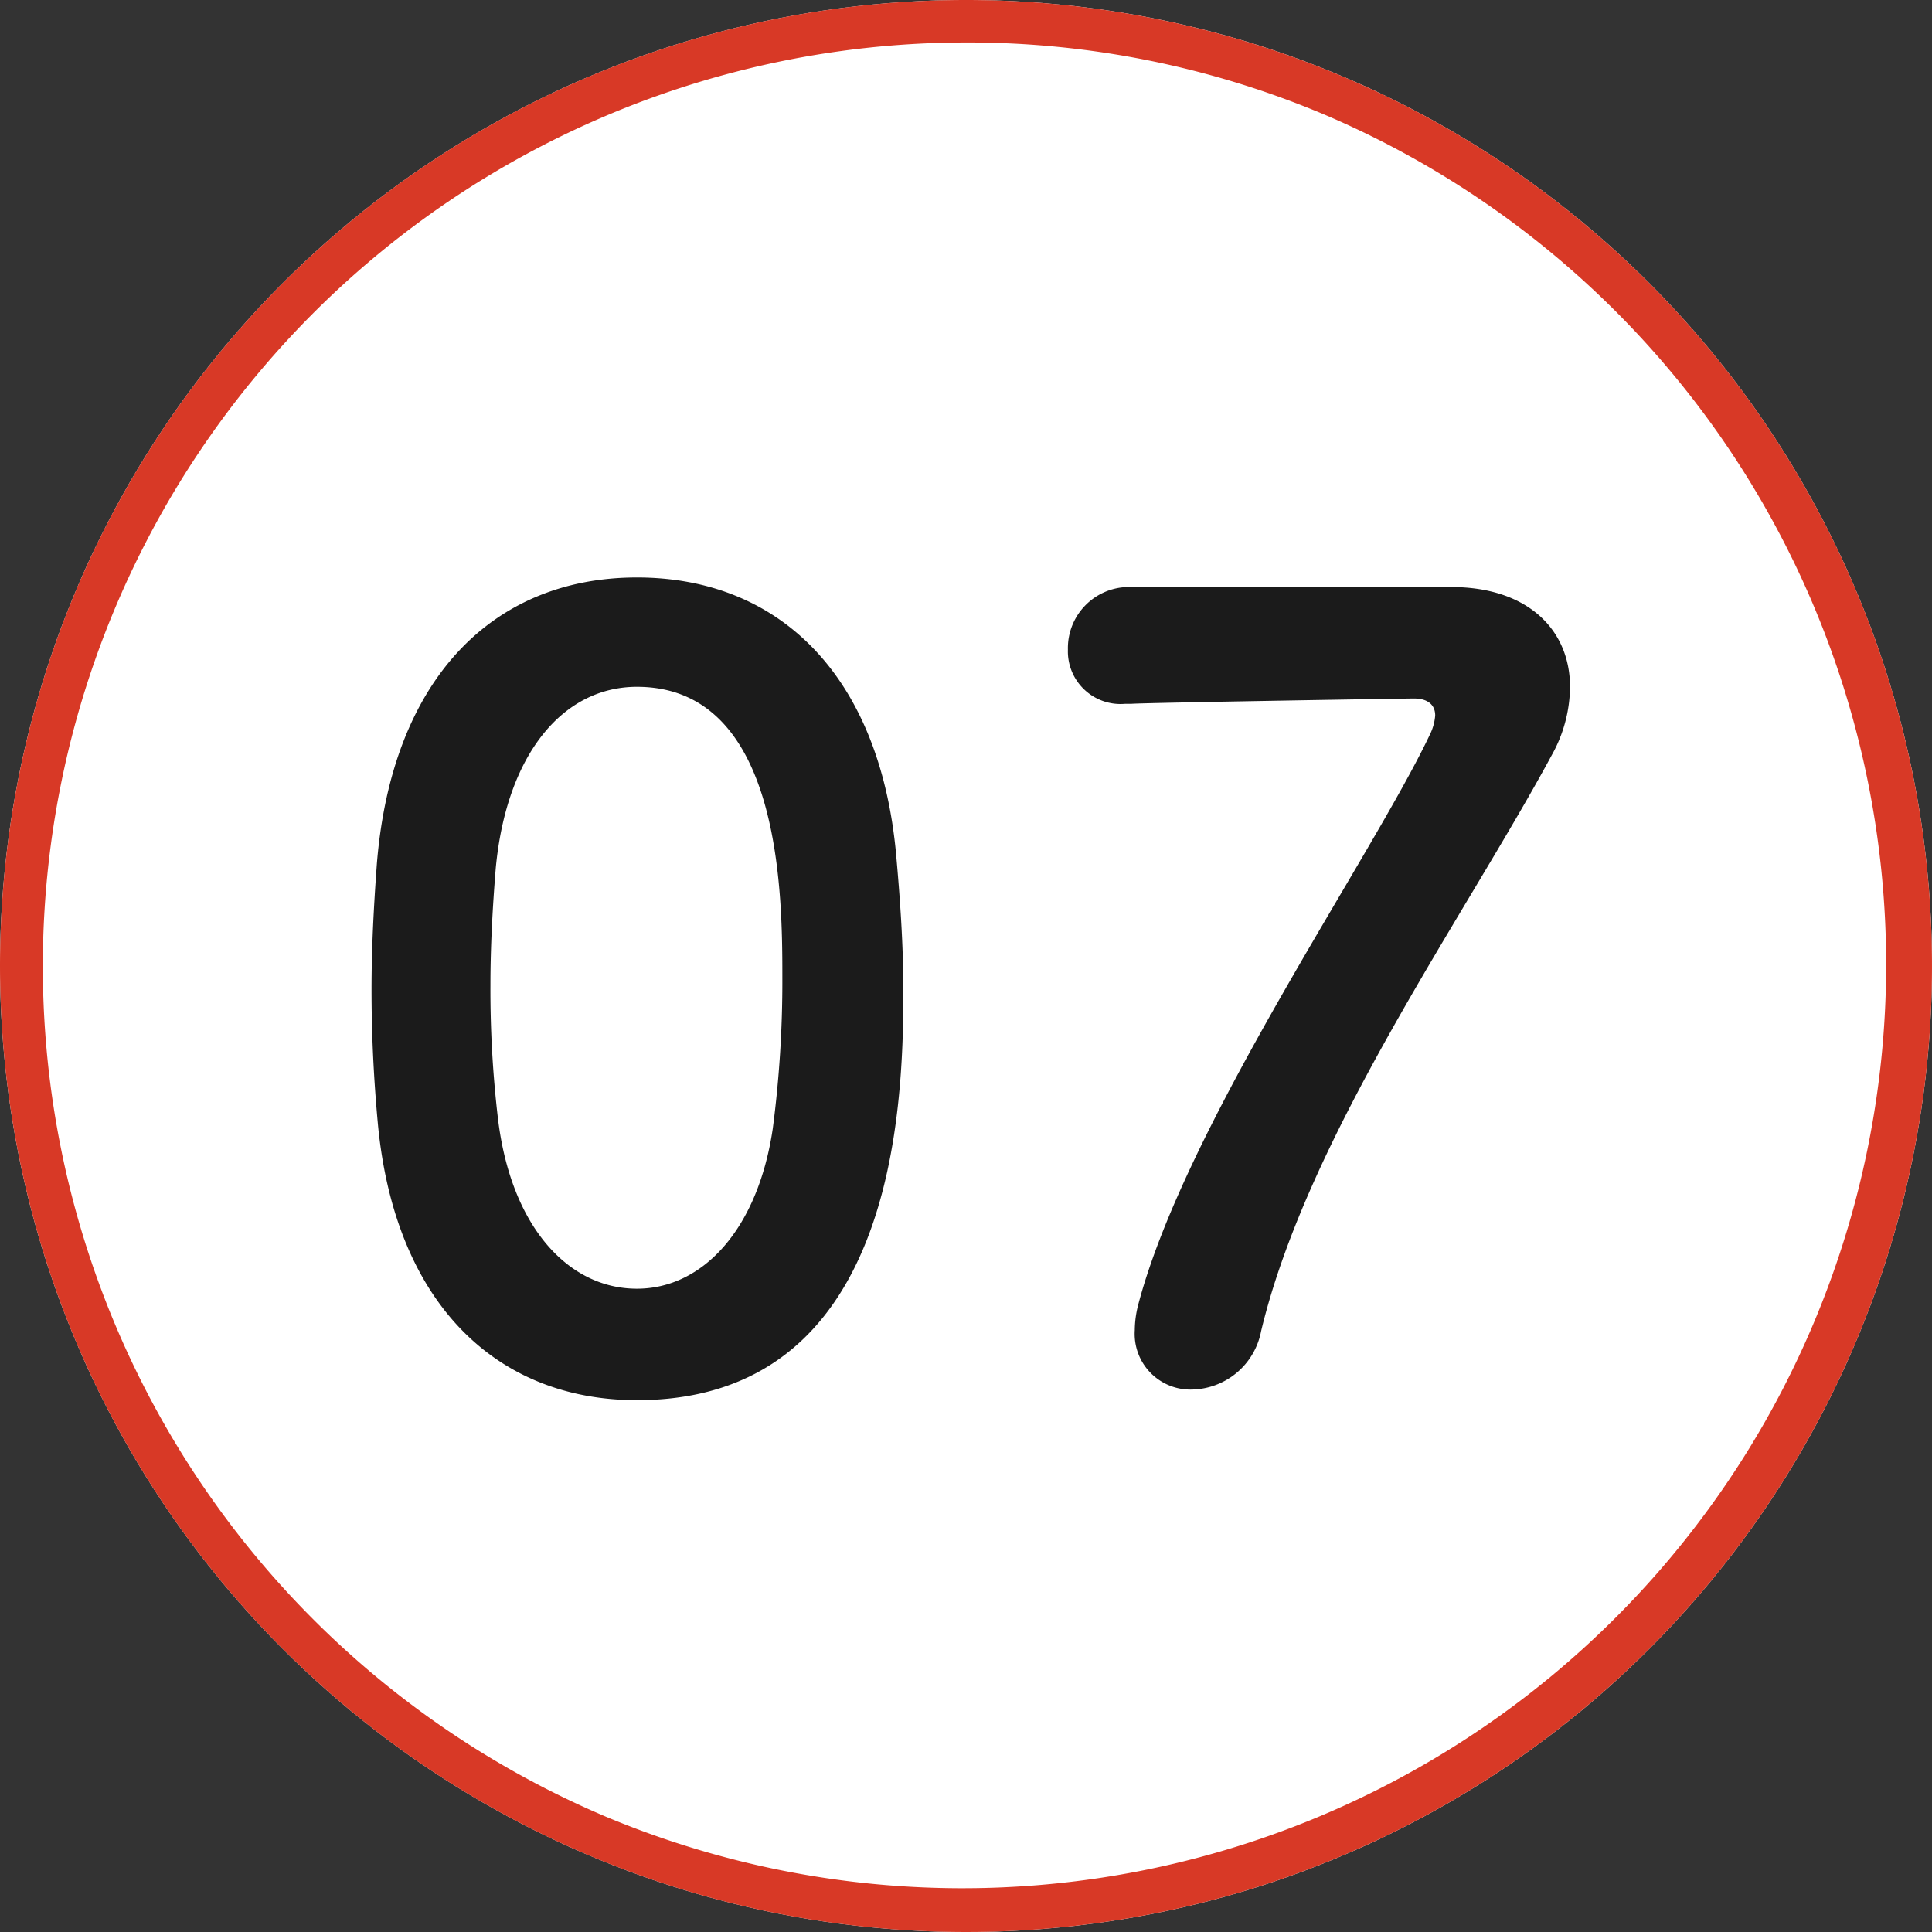
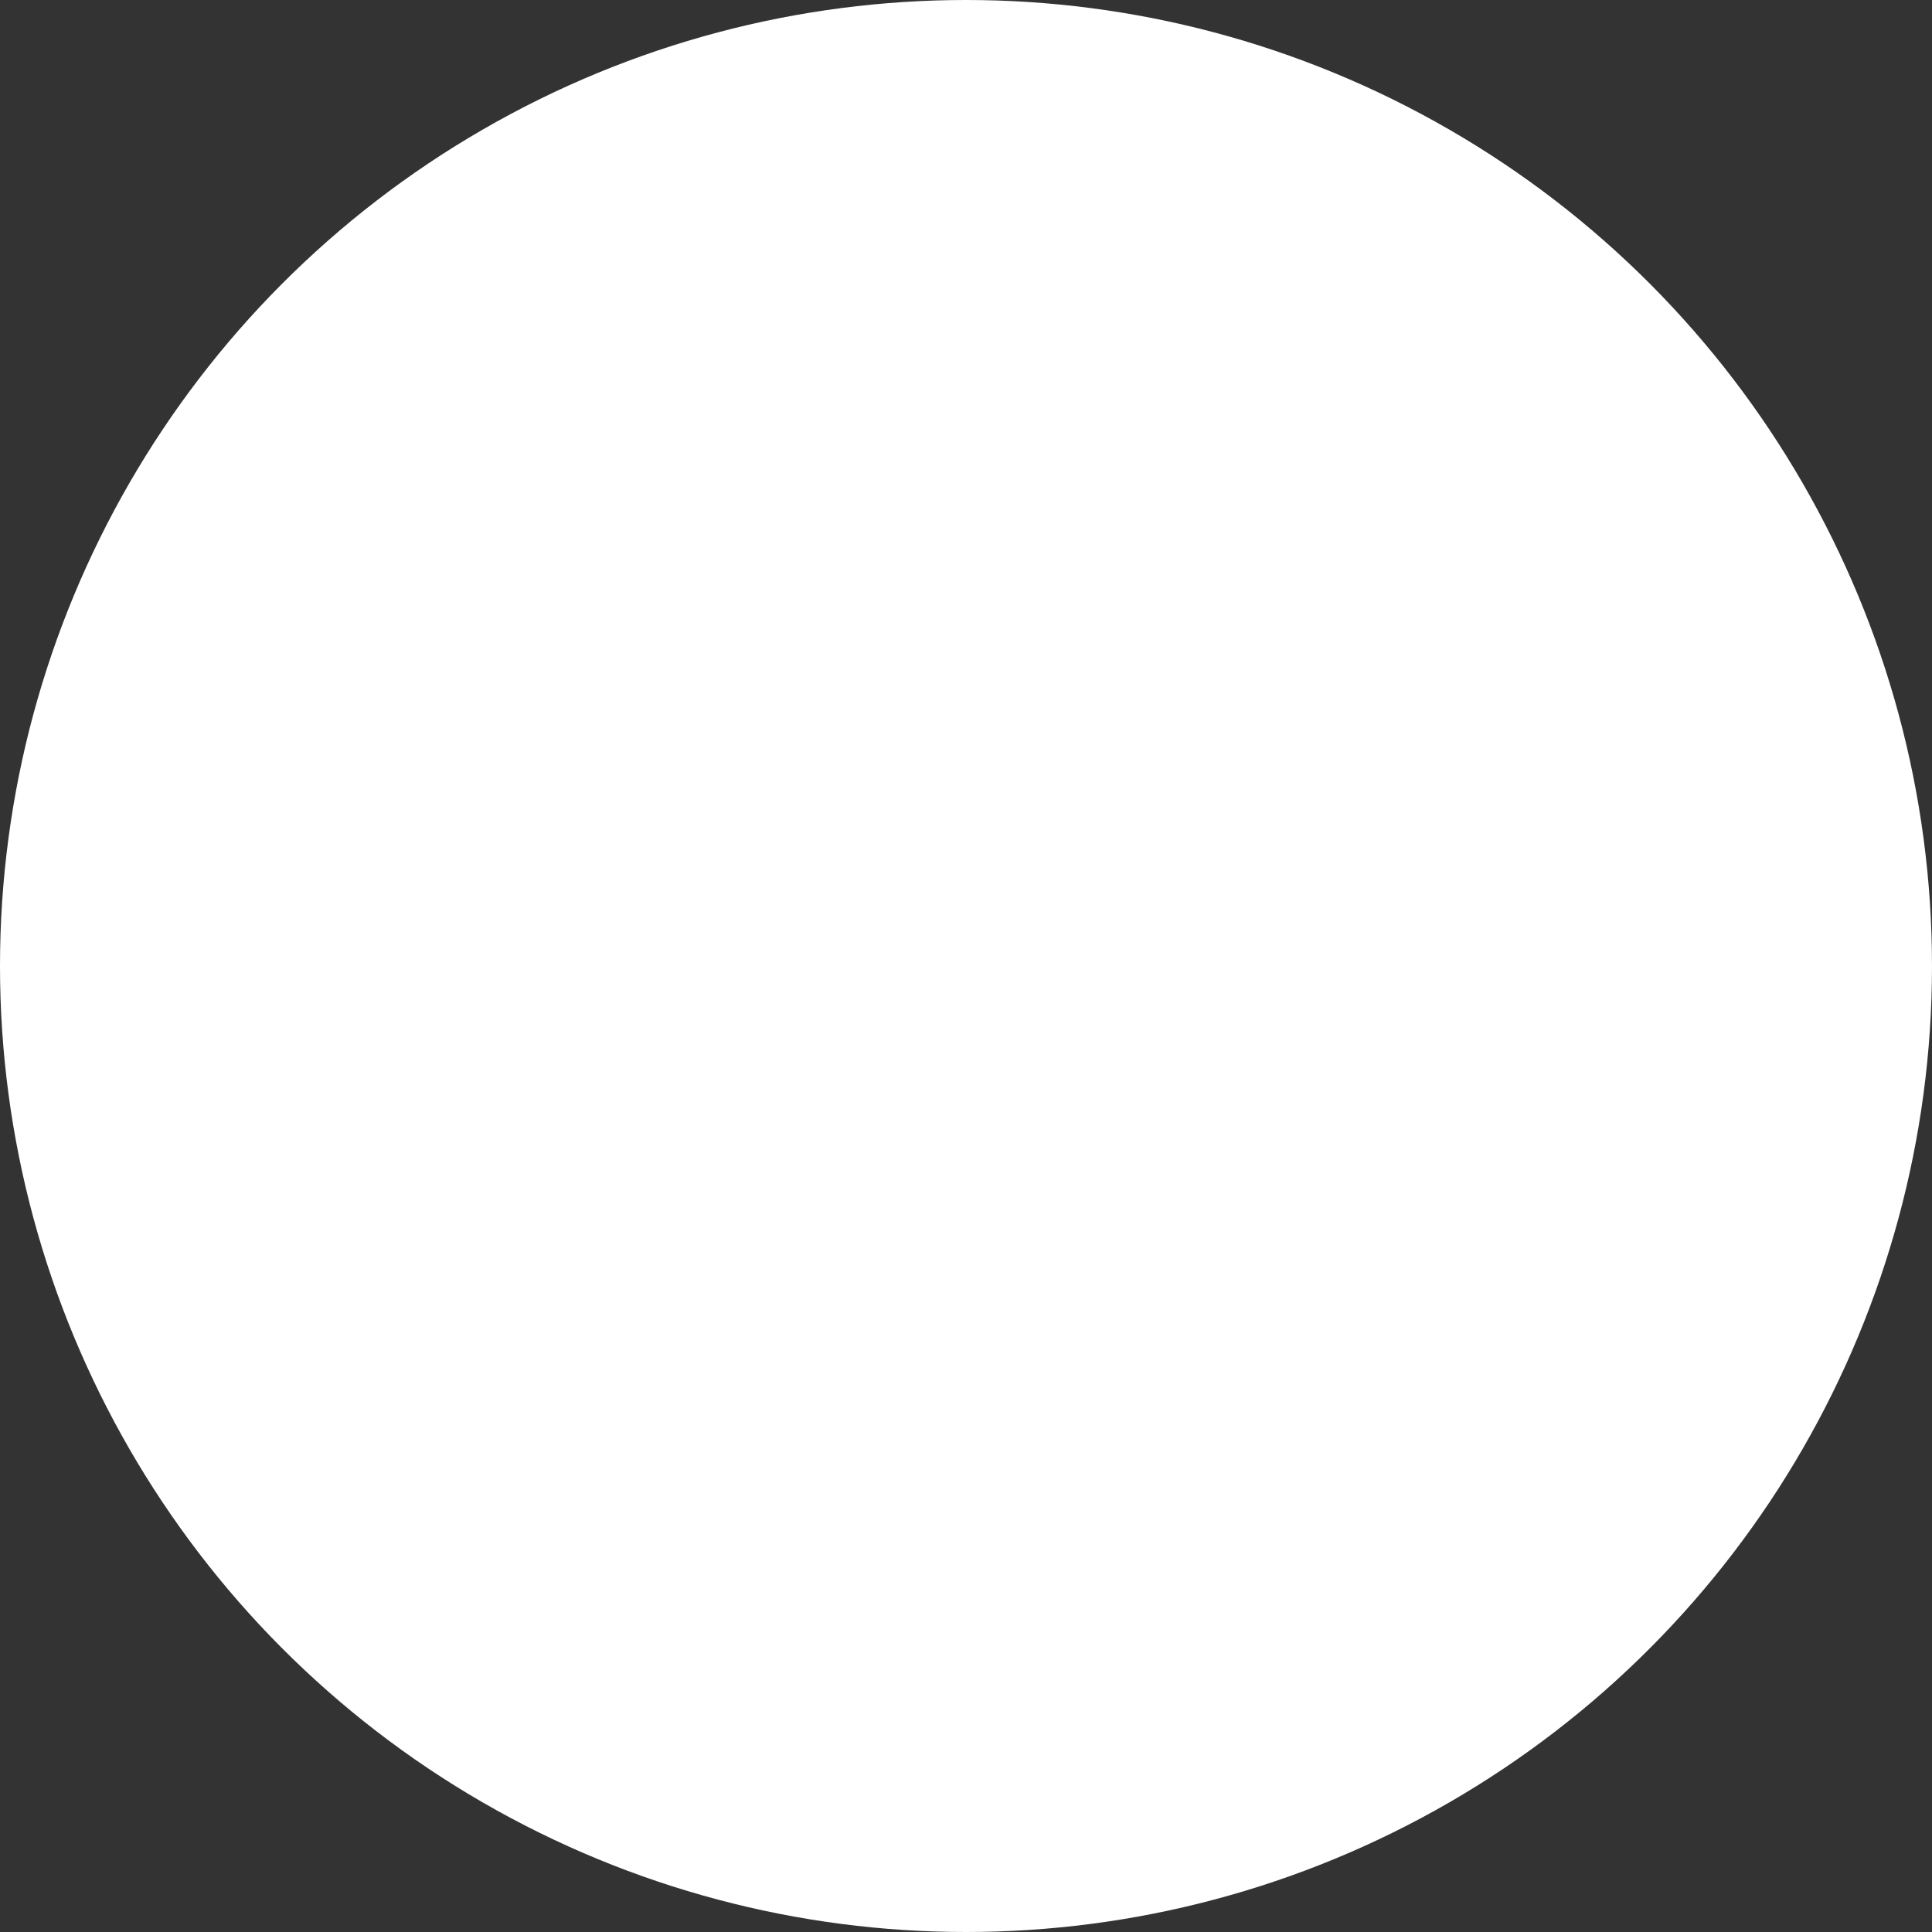
<svg xmlns="http://www.w3.org/2000/svg" width="91" height="91" viewBox="0 0 91 91">
  <rect x="0" y="0" width="91" height="91" fill="#333333" stroke="none" />
  <g id="グループ_141" data-name="グループ 141" transform="translate(-515 -5711)">
    <circle id="楕円形_13" data-name="楕円形 13" cx="45.5" cy="45.5" r="45.5" transform="translate(515 5711)" fill="#fff" />
-     <path id="楕円形_13_-_アウトライン" data-name="楕円形 13 - アウトライン" d="M45.5,2A43.512,43.512,0,0,0,28.568,85.582,43.512,43.512,0,0,0,62.432,5.418,43.226,43.226,0,0,0,45.5,2m0-2A45.5,45.5,0,1,1,0,45.5,45.5,45.5,0,0,1,45.5,0Z" transform="translate(515 5711)" fill="#d83926" />
-     <path id="パス_344" data-name="パス 344" d="M15,.95c12.1,0,12.55-13.6,12.55-19.25,0-2.15-.15-4.35-.35-6.55C26.4-33.2,21.7-37.8,15-37.8,8.2-37.8,3.45-33,2.75-24.3c-.15,2.05-.25,4-.25,5.9,0,2.1.1,4.2.3,6.35C3.6-3.65,8.35.95,15,.95ZM15-4.3c-3.25,0-5.95-2.95-6.55-8.05A51.8,51.8,0,0,1,8.1-18.6c0-1.8.1-3.65.25-5.5.5-5.35,3.15-8.55,6.65-8.55,6.85,0,6.85,9.9,6.85,13.75a53.334,53.334,0,0,1-.45,7.05C20.7-7.1,18.1-4.3,15-4.3ZM38.1-37.35a2.878,2.878,0,0,0-2.8,2.95A2.479,2.479,0,0,0,38-31.85h.3c.6-.05,12.95-.25,13.3-.25.65,0,1,.3,1,.8a2.463,2.463,0,0,1-.25.9C49.6-24.6,40.8-11.95,38.6-3.5a4.846,4.846,0,0,0-.15,1.15,2.623,2.623,0,0,0,2.7,2.8A3.385,3.385,0,0,0,44.4-2.3c2.2-9.2,9.6-19.55,13.7-27.15a6.677,6.677,0,0,0,.85-3.2c0-2.65-1.95-4.7-5.6-4.7Z" transform="translate(530 5776)" fill="#1b1b1b" />
  </g>
</svg>